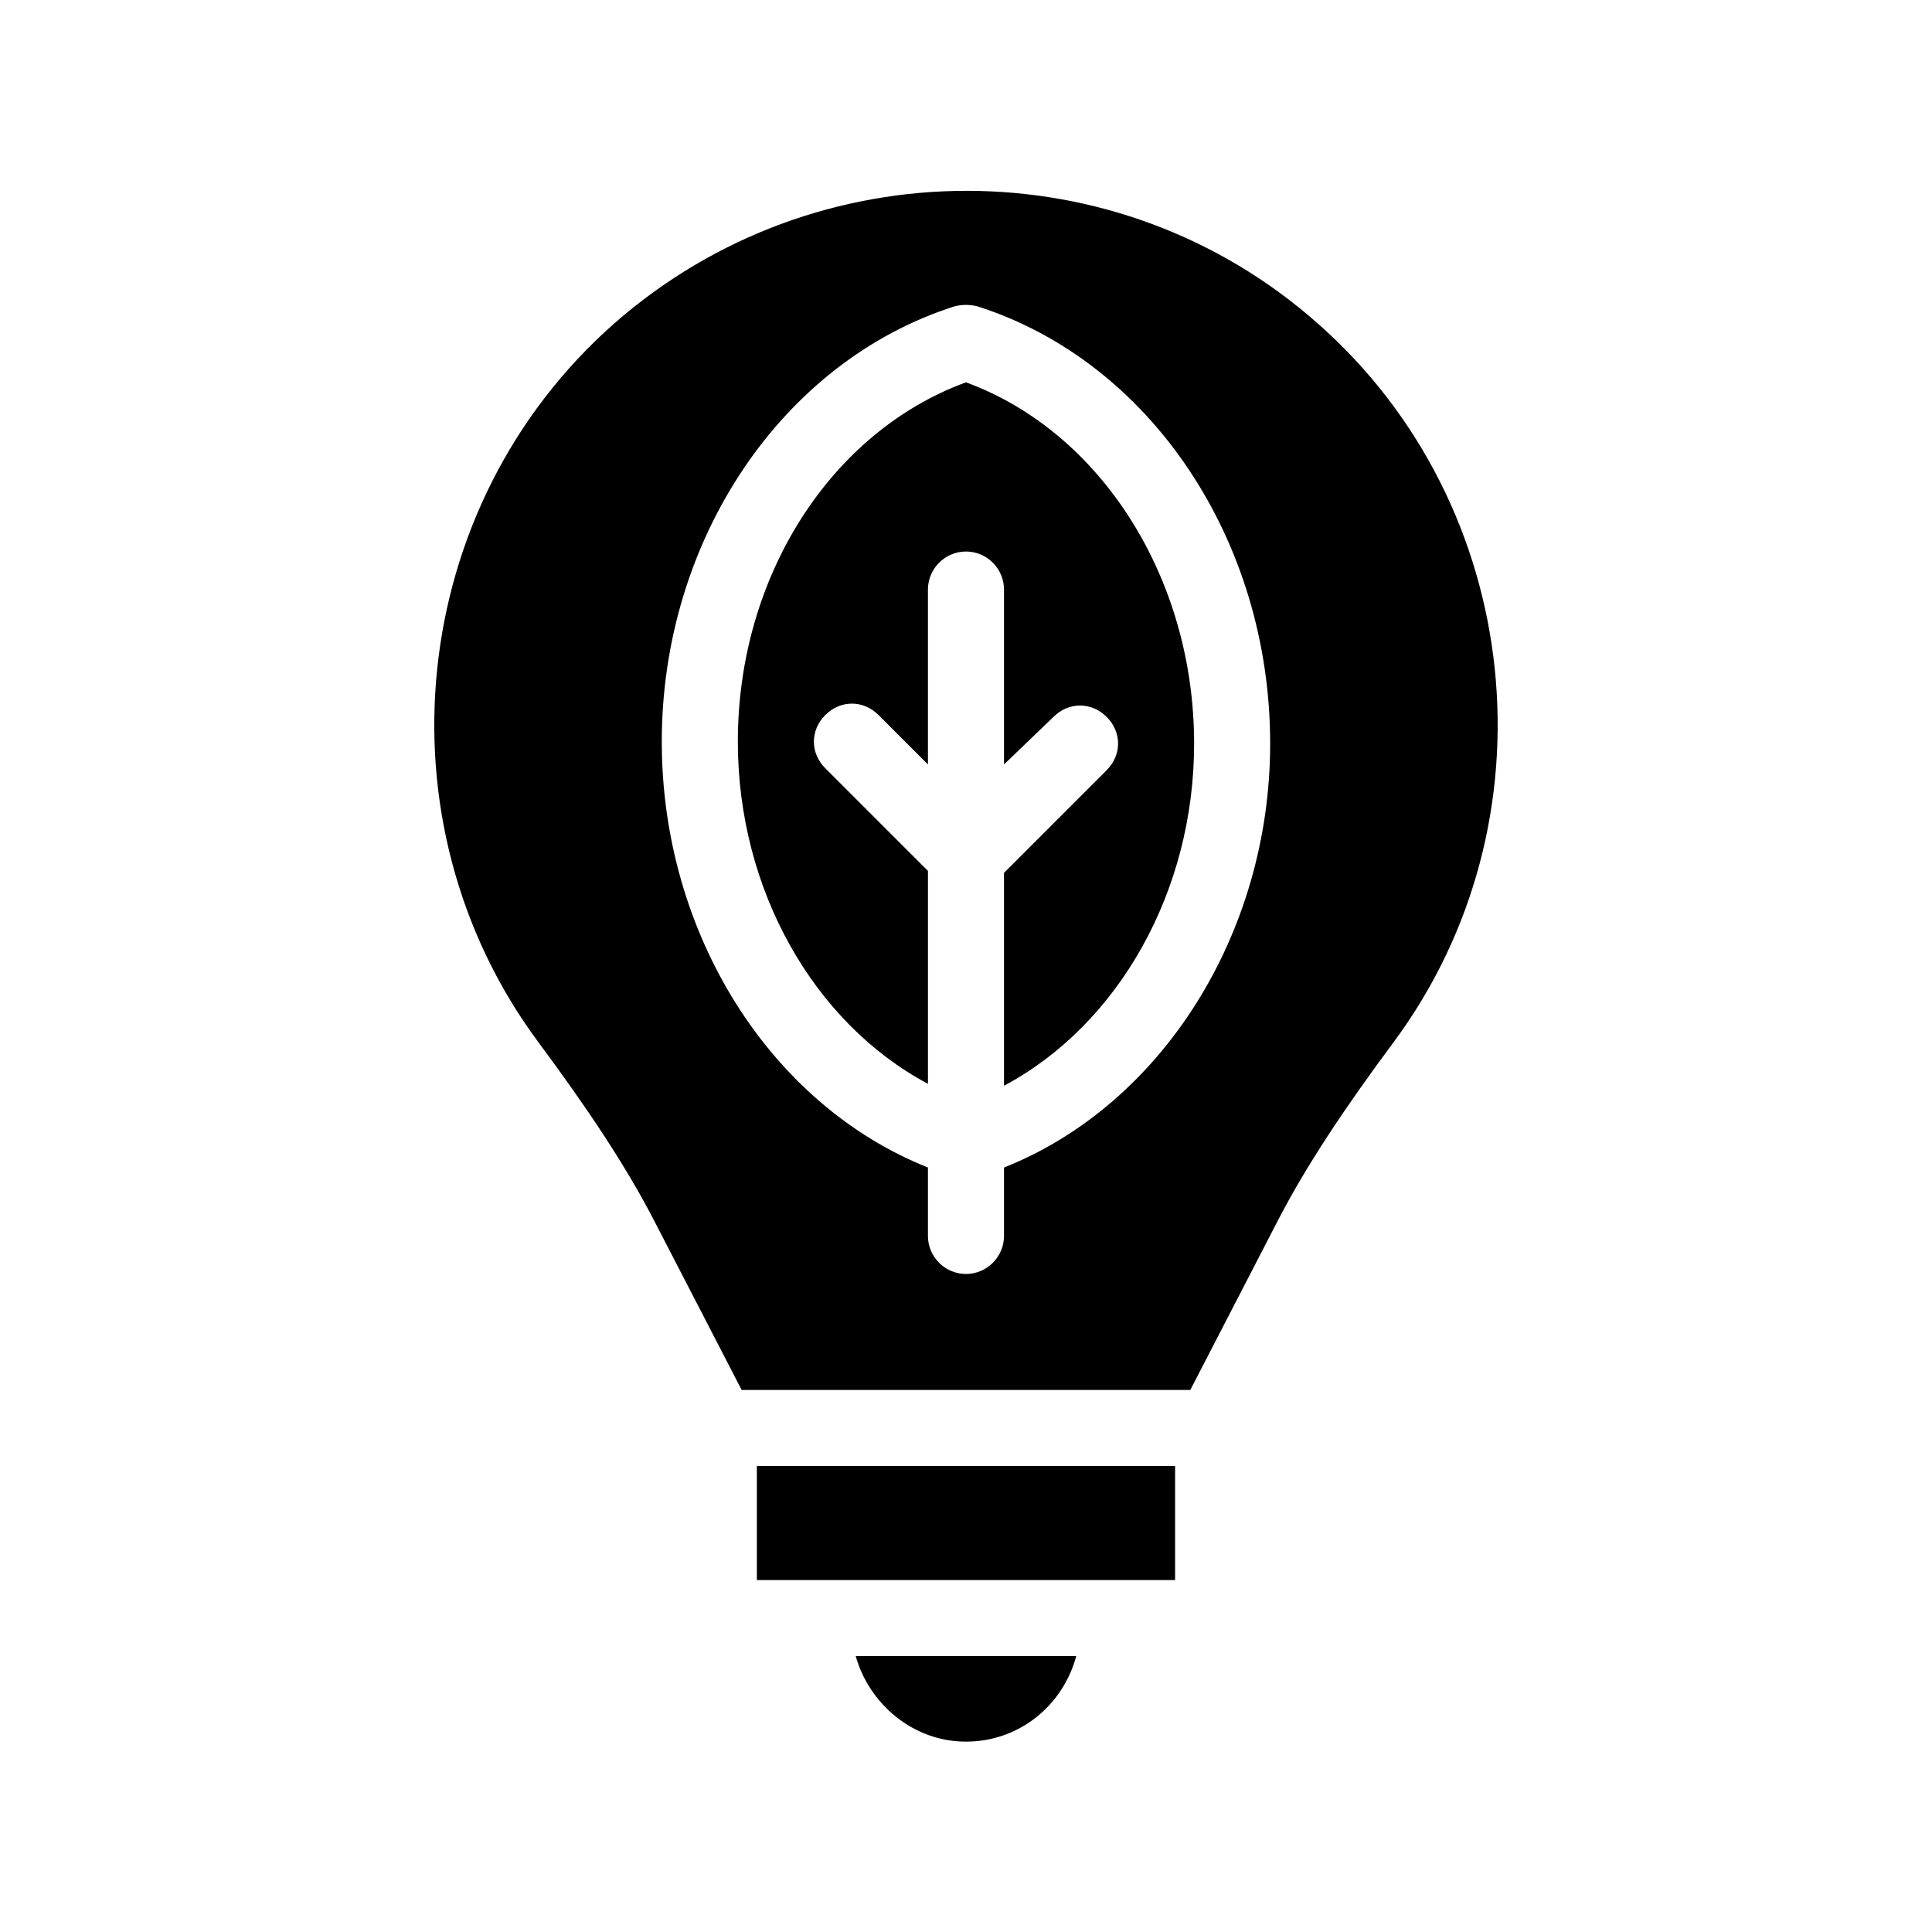
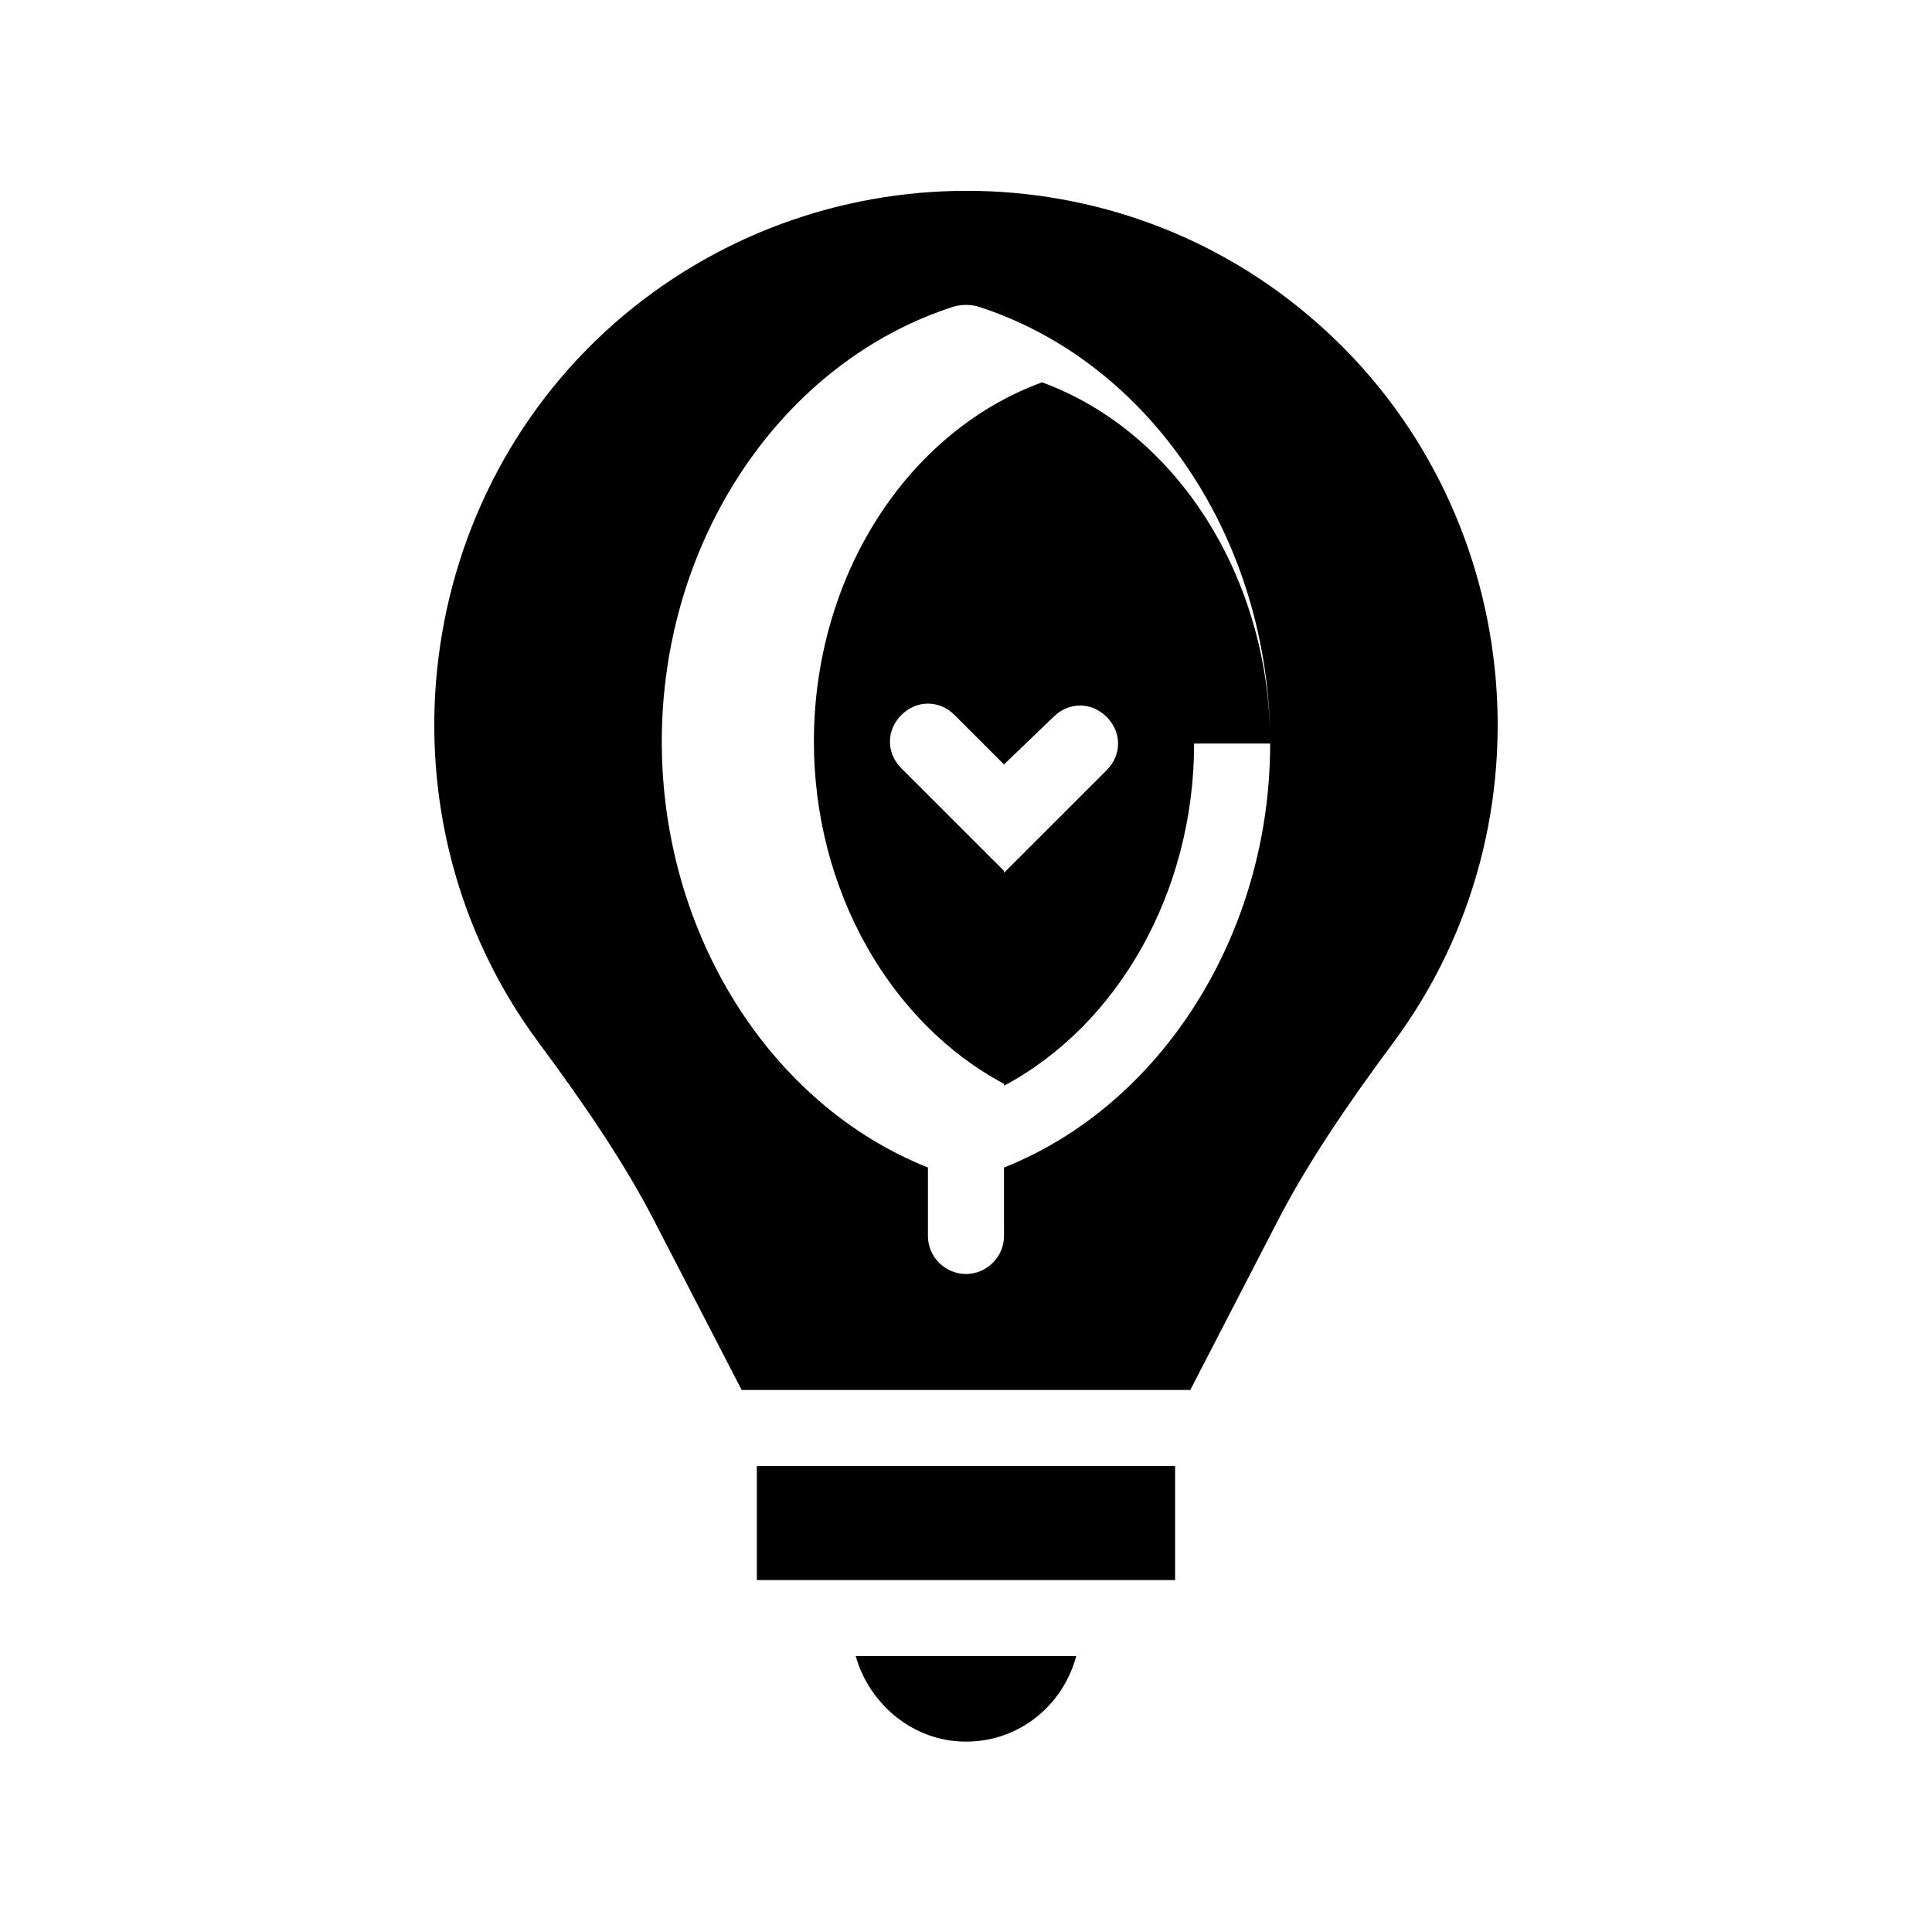
<svg xmlns="http://www.w3.org/2000/svg" fill="#000000" width="800px" height="800px" version="1.1" viewBox="144 144 512 512">
-   <path d="m493.2 229.71c-52.898-46.855-133-46.855-186.41 0-54.914 48.367-63.48 132-20.152 190.44 13.098 17.633 23.176 32.746 30.73 47.359l23.176 44.84h118.9l23.176-44.84c7.559-14.609 17.633-29.727 30.73-47.359 43.332-58.441 34.766-142.07-20.148-190.44zm-83.129 223.69v18.137c0 5.543-4.535 10.078-10.078 10.078-5.543 0-10.078-4.535-10.078-10.078v-18.137c-41.816-16.625-70.535-61.969-70.535-112.85 0-53.402 31.738-100.76 77.586-115.37 2.016-0.504 4.031-0.504 6.047 0 45.852 14.605 77.594 61.965 77.594 115.88 0 50.379-28.719 95.723-70.535 112.35zm-39.297 129.48h58.441c-3.527 13.098-15.113 22.672-29.223 22.672-14.105 0-25.691-10.078-29.219-22.672zm89.68-241.83c0 39.297-20.152 74.562-50.383 90.688v-56.43l27.207-27.207c4.031-4.031 4.031-10.078 0-14.105-4.031-4.031-10.078-4.031-14.105 0l-13.102 12.594v-46.352c0-5.543-4.535-10.078-10.078-10.078-5.543 0-10.078 4.535-10.078 10.078v46.352l-13.098-13.098c-4.031-4.031-10.078-4.031-14.105 0-4.031 4.031-4.031 10.078 0 14.105l27.207 27.207v56.426c-30.23-16.121-50.383-51.387-50.383-90.688 0-43.832 24.688-82.121 60.457-95.219 35.773 13.102 60.461 51.895 60.461 95.727zm-115.88 191.45h110.84v30.23h-110.84z" />
+   <path d="m493.2 229.71c-52.898-46.855-133-46.855-186.41 0-54.914 48.367-63.48 132-20.152 190.44 13.098 17.633 23.176 32.746 30.73 47.359l23.176 44.84h118.9l23.176-44.84c7.559-14.609 17.633-29.727 30.73-47.359 43.332-58.441 34.766-142.07-20.148-190.44zm-83.129 223.69v18.137c0 5.543-4.535 10.078-10.078 10.078-5.543 0-10.078-4.535-10.078-10.078v-18.137c-41.816-16.625-70.535-61.969-70.535-112.85 0-53.402 31.738-100.76 77.586-115.37 2.016-0.504 4.031-0.504 6.047 0 45.852 14.605 77.594 61.965 77.594 115.88 0 50.379-28.719 95.723-70.535 112.35zm-39.297 129.48h58.441c-3.527 13.098-15.113 22.672-29.223 22.672-14.105 0-25.691-10.078-29.219-22.672zm89.68-241.83c0 39.297-20.152 74.562-50.383 90.688v-56.43l27.207-27.207c4.031-4.031 4.031-10.078 0-14.105-4.031-4.031-10.078-4.031-14.105 0l-13.102 12.594v-46.352v46.352l-13.098-13.098c-4.031-4.031-10.078-4.031-14.105 0-4.031 4.031-4.031 10.078 0 14.105l27.207 27.207v56.426c-30.23-16.121-50.383-51.387-50.383-90.688 0-43.832 24.688-82.121 60.457-95.219 35.773 13.102 60.461 51.895 60.461 95.727zm-115.88 191.45h110.84v30.23h-110.84z" />
</svg>